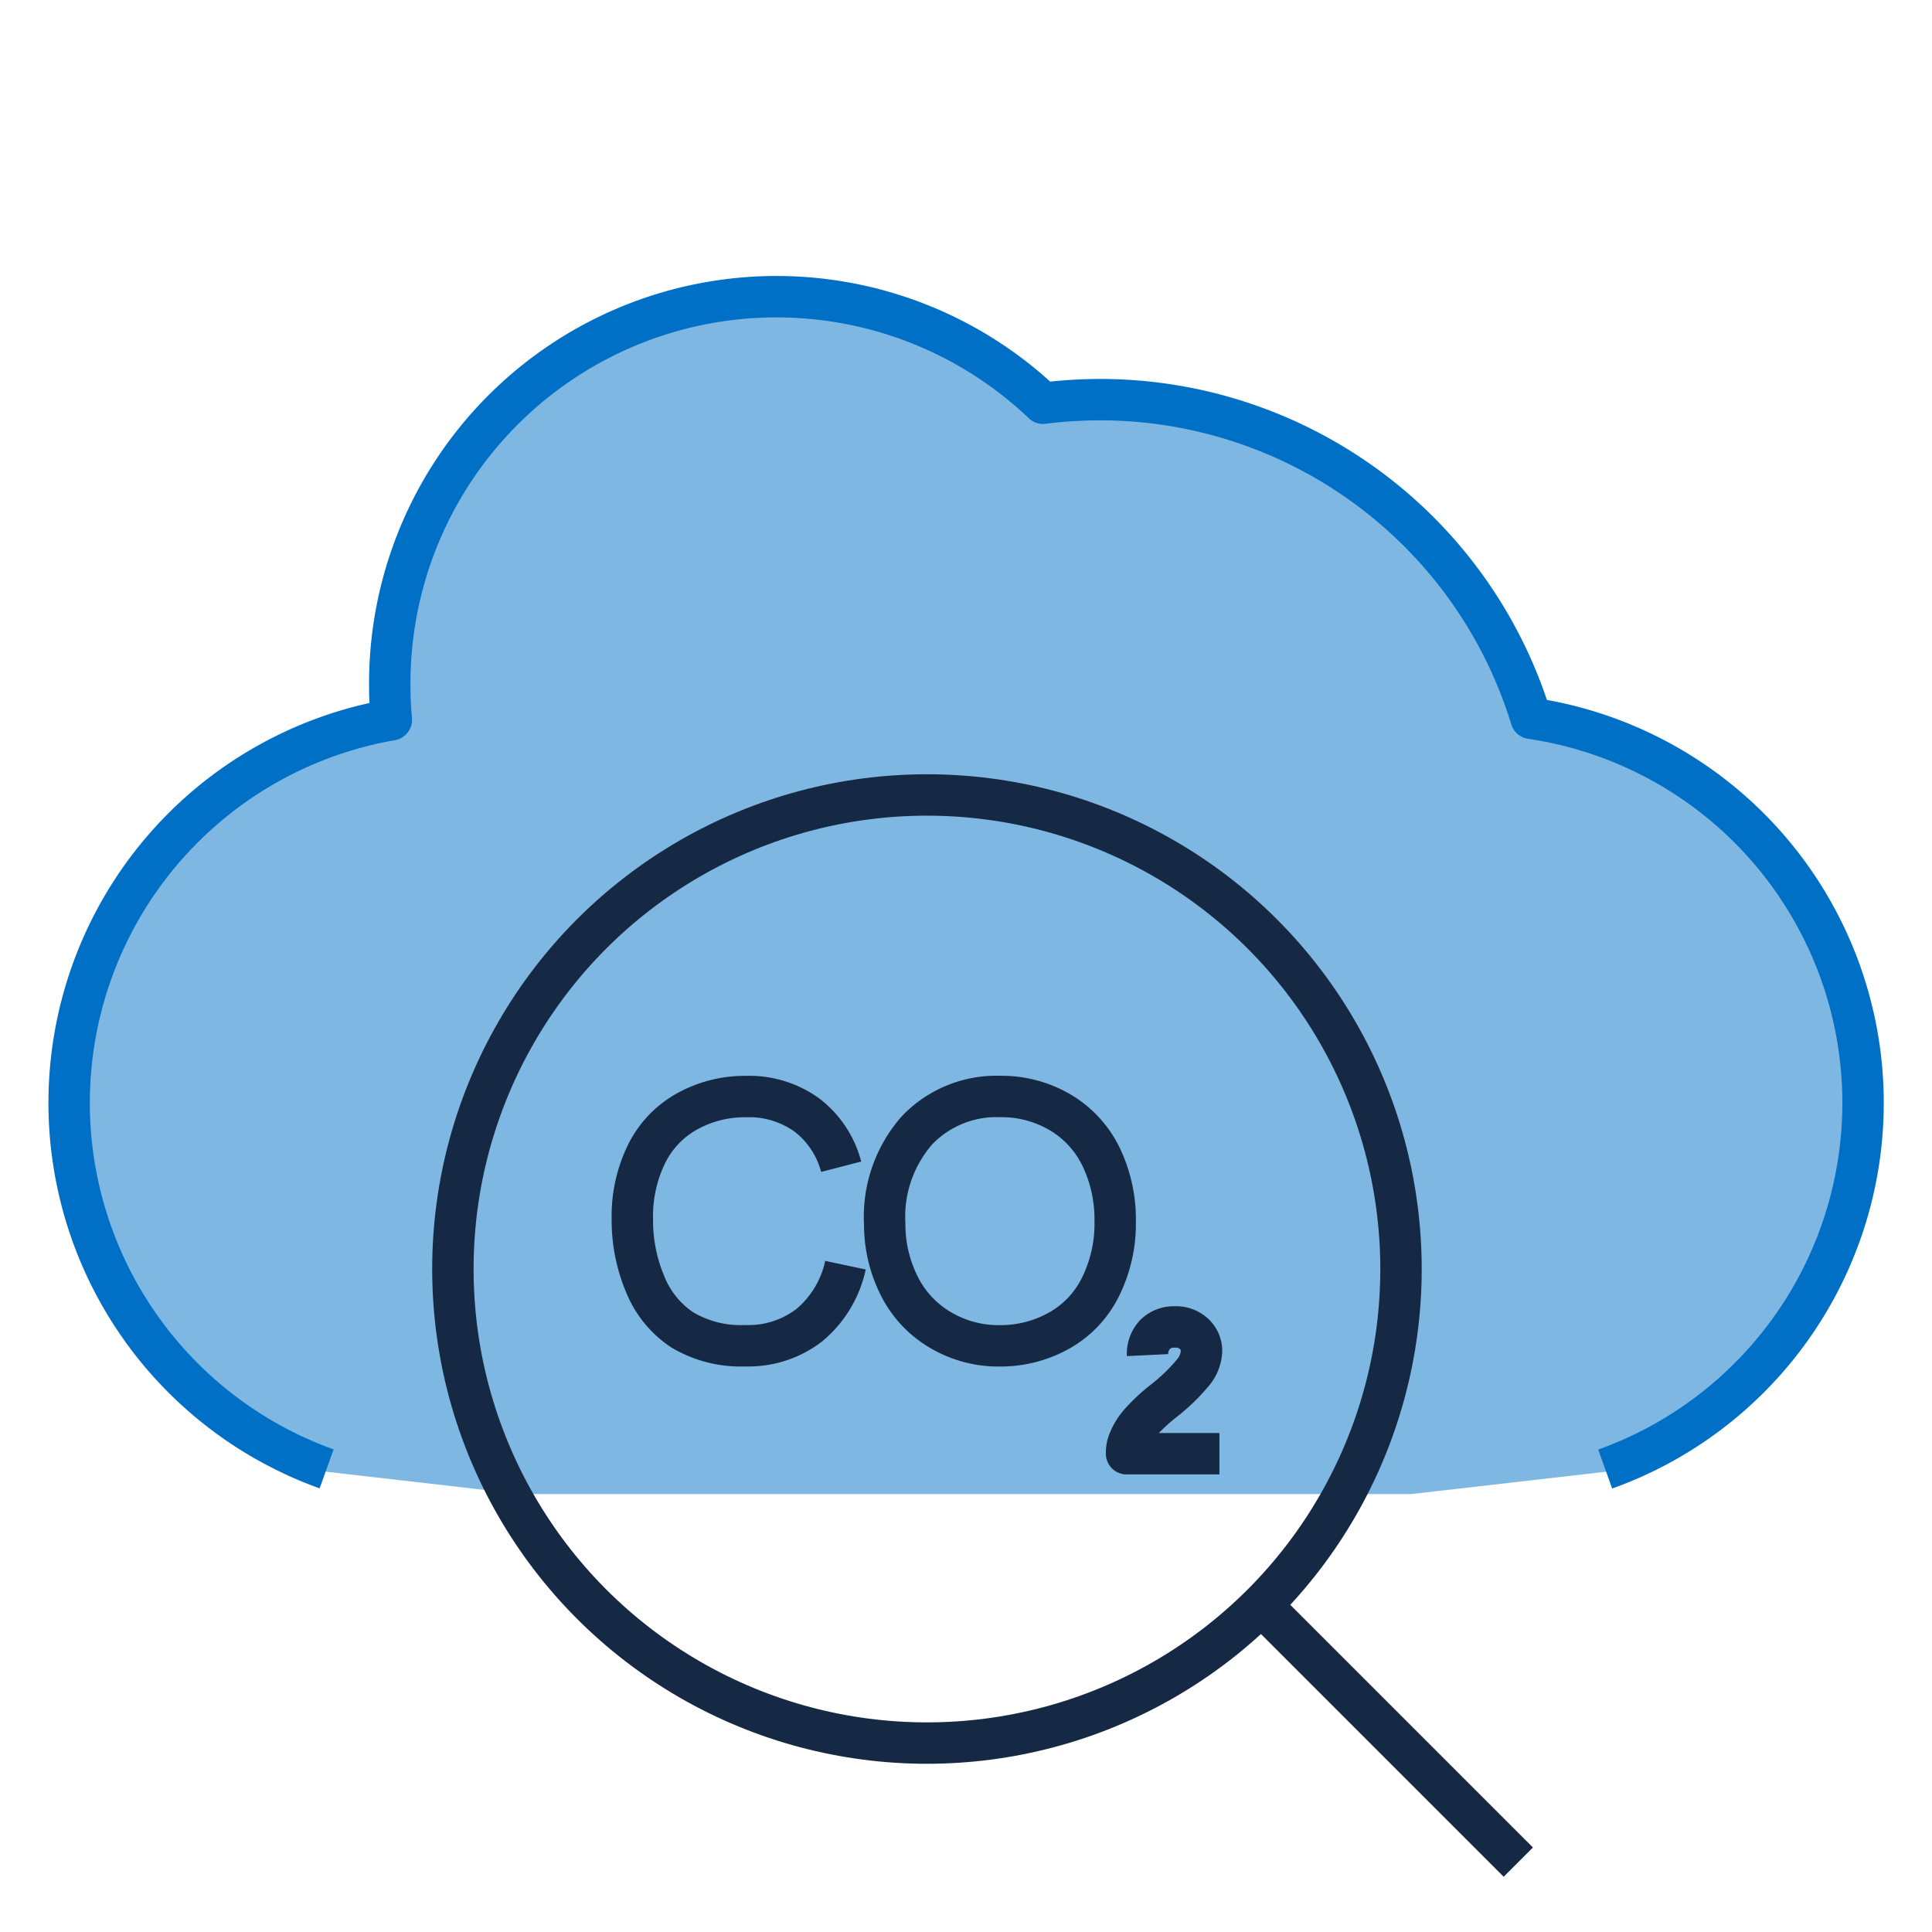
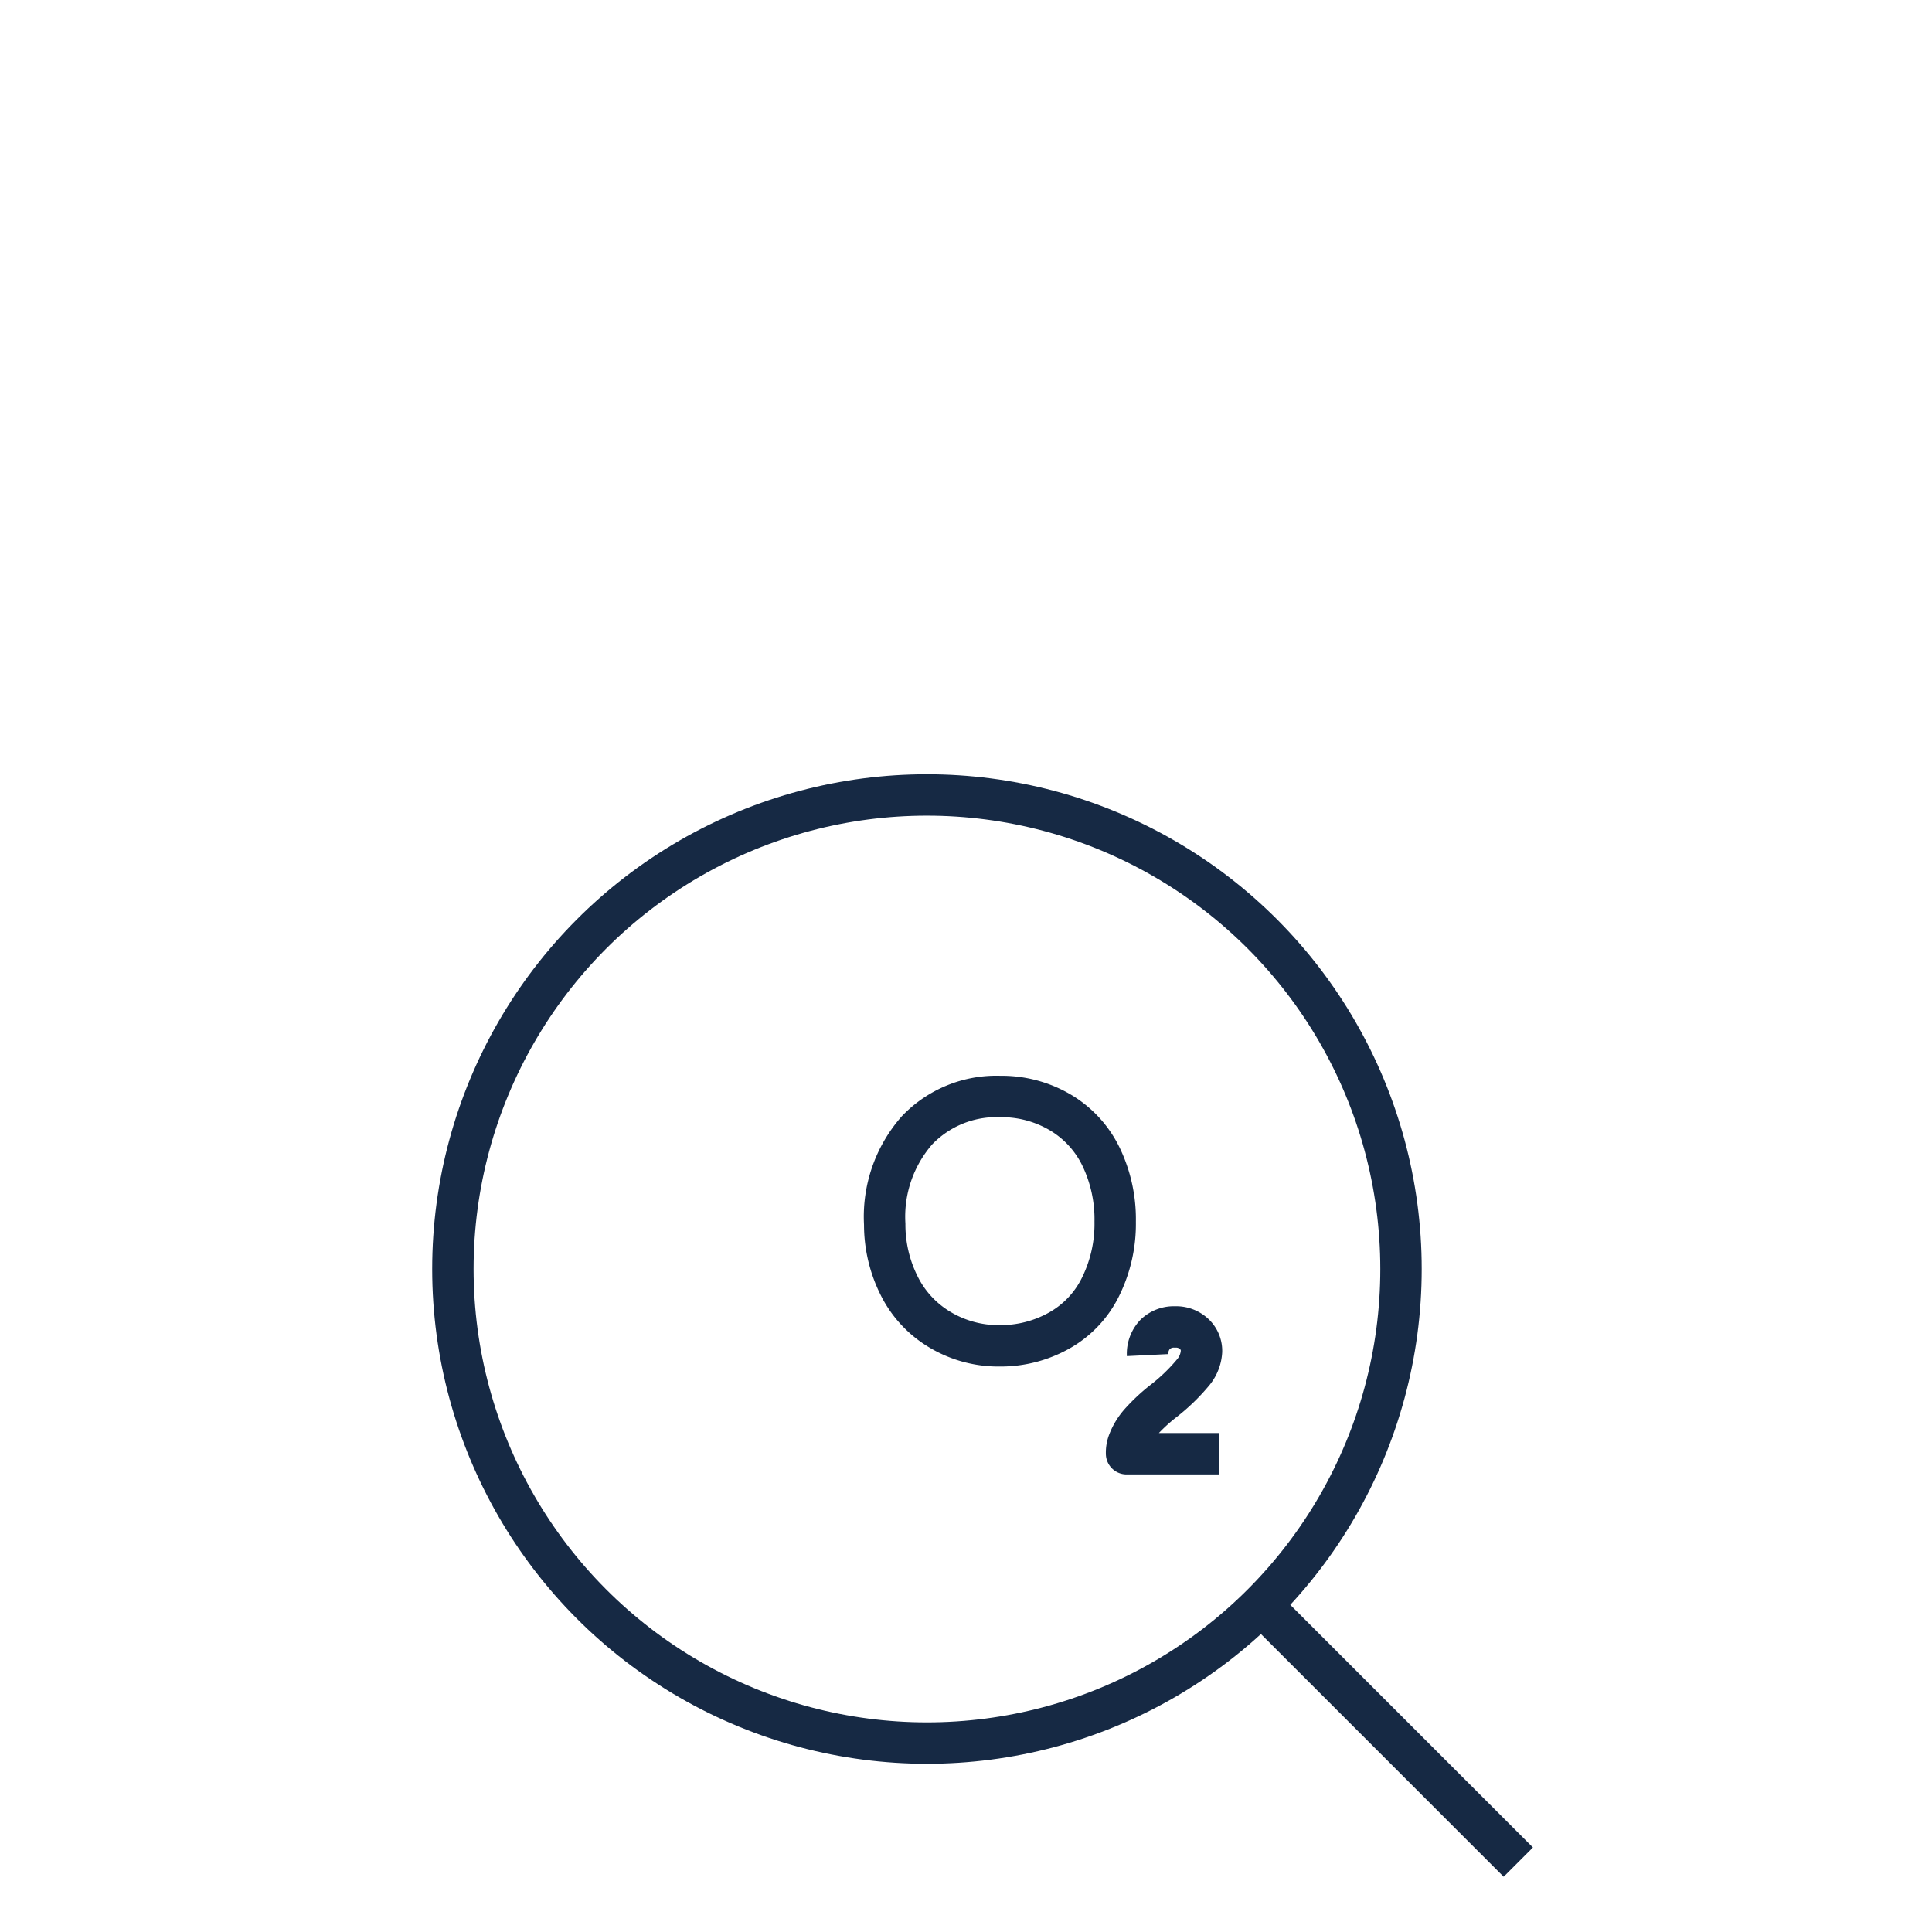
<svg xmlns="http://www.w3.org/2000/svg" width="70" height="70" viewBox="0 0 70 70">
  <defs>
    <clipPath id="clip-path">
      <rect id="Rectangle_13159" data-name="Rectangle 13159" width="70" height="70" transform="translate(252 1249)" />
    </clipPath>
    <clipPath id="clip-path-2">
      <rect id="Rectangle_13158" data-name="Rectangle 13158" width="66.49" height="57.998" fill="none" />
    </clipPath>
    <clipPath id="clip-path-3">
      <rect id="Rectangle_13157" data-name="Rectangle 13157" width="66.49" height="57.998" transform="translate(0 0)" fill="none" />
    </clipPath>
    <clipPath id="clip-path-4">
      <rect id="Rectangle_13156" data-name="Rectangle 13156" width="64.99" height="43.278" transform="translate(0.75 0.855)" fill="none" />
    </clipPath>
  </defs>
  <g id="Mask_Group_5310" data-name="Mask Group 5310" transform="translate(-252 -1249)" clip-path="url(#clip-path)">
    <g id="Group_23434" data-name="Group 23434" transform="translate(253.755 1259)">
      <g id="Group_23433" data-name="Group 23433" clip-path="url(#clip-path-2)">
        <g id="Group_23432" data-name="Group 23432">
          <g id="Group_23431" data-name="Group 23431" clip-path="url(#clip-path-3)">
            <g id="Group_23430" data-name="Group 23430" opacity="0.5">
              <g id="Group_23429" data-name="Group 23429">
                <g id="Group_23428" data-name="Group 23428" clip-path="url(#clip-path-4)">
-                   <path id="Path_118977" data-name="Path 118977" d="M56.406,43.327a14.088,14.088,0,0,0-2.684-27.2,16.338,16.338,0,0,0-15.6-11.546,16.645,16.645,0,0,0-2.081.131A14.012,14.012,0,0,0,12.368,14.93c0,.422.017.842.056,1.255a14.088,14.088,0,0,0-2.345,27.14l7.041.809H49.365Z" fill="#0070c7" />
-                 </g>
+                   </g>
              </g>
            </g>
-             <path id="Path_118978" data-name="Path 118978" d="M28.878,35.84a3.889,3.889,0,0,1-1.307,2.171,3.606,3.606,0,0,1-2.308.747,4.141,4.141,0,0,1-2.3-.575,3.59,3.59,0,0,1-1.346-1.664,5.954,5.954,0,0,1-.461-2.341,5.137,5.137,0,0,1,.521-2.379,3.56,3.56,0,0,1,1.483-1.542,4.325,4.325,0,0,1,2.117-.527,3.575,3.575,0,0,1,2.2.667,3.458,3.458,0,0,1,1.245,1.876" fill="none" stroke="#162944" stroke-linejoin="round" stroke-width="1.5" />
            <path id="Path_118979" data-name="Path 118979" d="M30.3,34.357a4.747,4.747,0,0,1,1.167-3.4,3.972,3.972,0,0,1,3.014-1.229,4.184,4.184,0,0,1,2.18.577,3.779,3.779,0,0,1,1.479,1.611,5.226,5.226,0,0,1,.51,2.344,5.149,5.149,0,0,1-.536,2.376,3.661,3.661,0,0,1-1.519,1.587,4.332,4.332,0,0,1-2.12.539,4.129,4.129,0,0,1-2.2-.6A3.836,3.836,0,0,1,30.8,36.537,4.936,4.936,0,0,1,30.3,34.357Z" fill="none" stroke="#162944" stroke-linejoin="round" stroke-width="1.5" />
            <path id="Path_118980" data-name="Path 118980" d="M42.427,42.671H39.063a1.087,1.087,0,0,1,.073-.434,2.272,2.272,0,0,1,.411-.677,6.479,6.479,0,0,1,.818-.771,6.886,6.886,0,0,0,1.121-1.078,1.3,1.3,0,0,0,.292-.752.835.835,0,0,0-.266-.626.959.959,0,0,0-.693-.255.978.978,0,0,0-.722.27,1.027,1.027,0,0,0-.274.75" fill="none" stroke="#162944" stroke-linejoin="round" stroke-width="1.5" />
            <circle id="Ellipse_1357" data-name="Ellipse 1357" cx="17.176" cy="17.176" r="17.176" transform="translate(14.654 18.803)" fill="none" stroke="#162944" stroke-linejoin="round" stroke-width="1.5" />
            <line id="Line_1889" data-name="Line 1889" x2="8.879" y2="8.879" transform="translate(44.377 48.589)" fill="none" stroke="#162944" stroke-linejoin="round" stroke-width="1.5" />
-             <path id="Path_118981" data-name="Path 118981" d="M10.079,43.22a14.089,14.089,0,0,1,2.345-27.141c-.039-.412-.057-.832-.057-1.255A14.012,14.012,0,0,1,36.038,4.611a16.633,16.633,0,0,1,2.081-.131,16.334,16.334,0,0,1,15.6,11.546,14.087,14.087,0,0,1,2.685,27.2" fill="none" stroke="#0070c7" stroke-linejoin="round" stroke-width="1.5" />
          </g>
        </g>
      </g>
    </g>
  </g>
</svg>